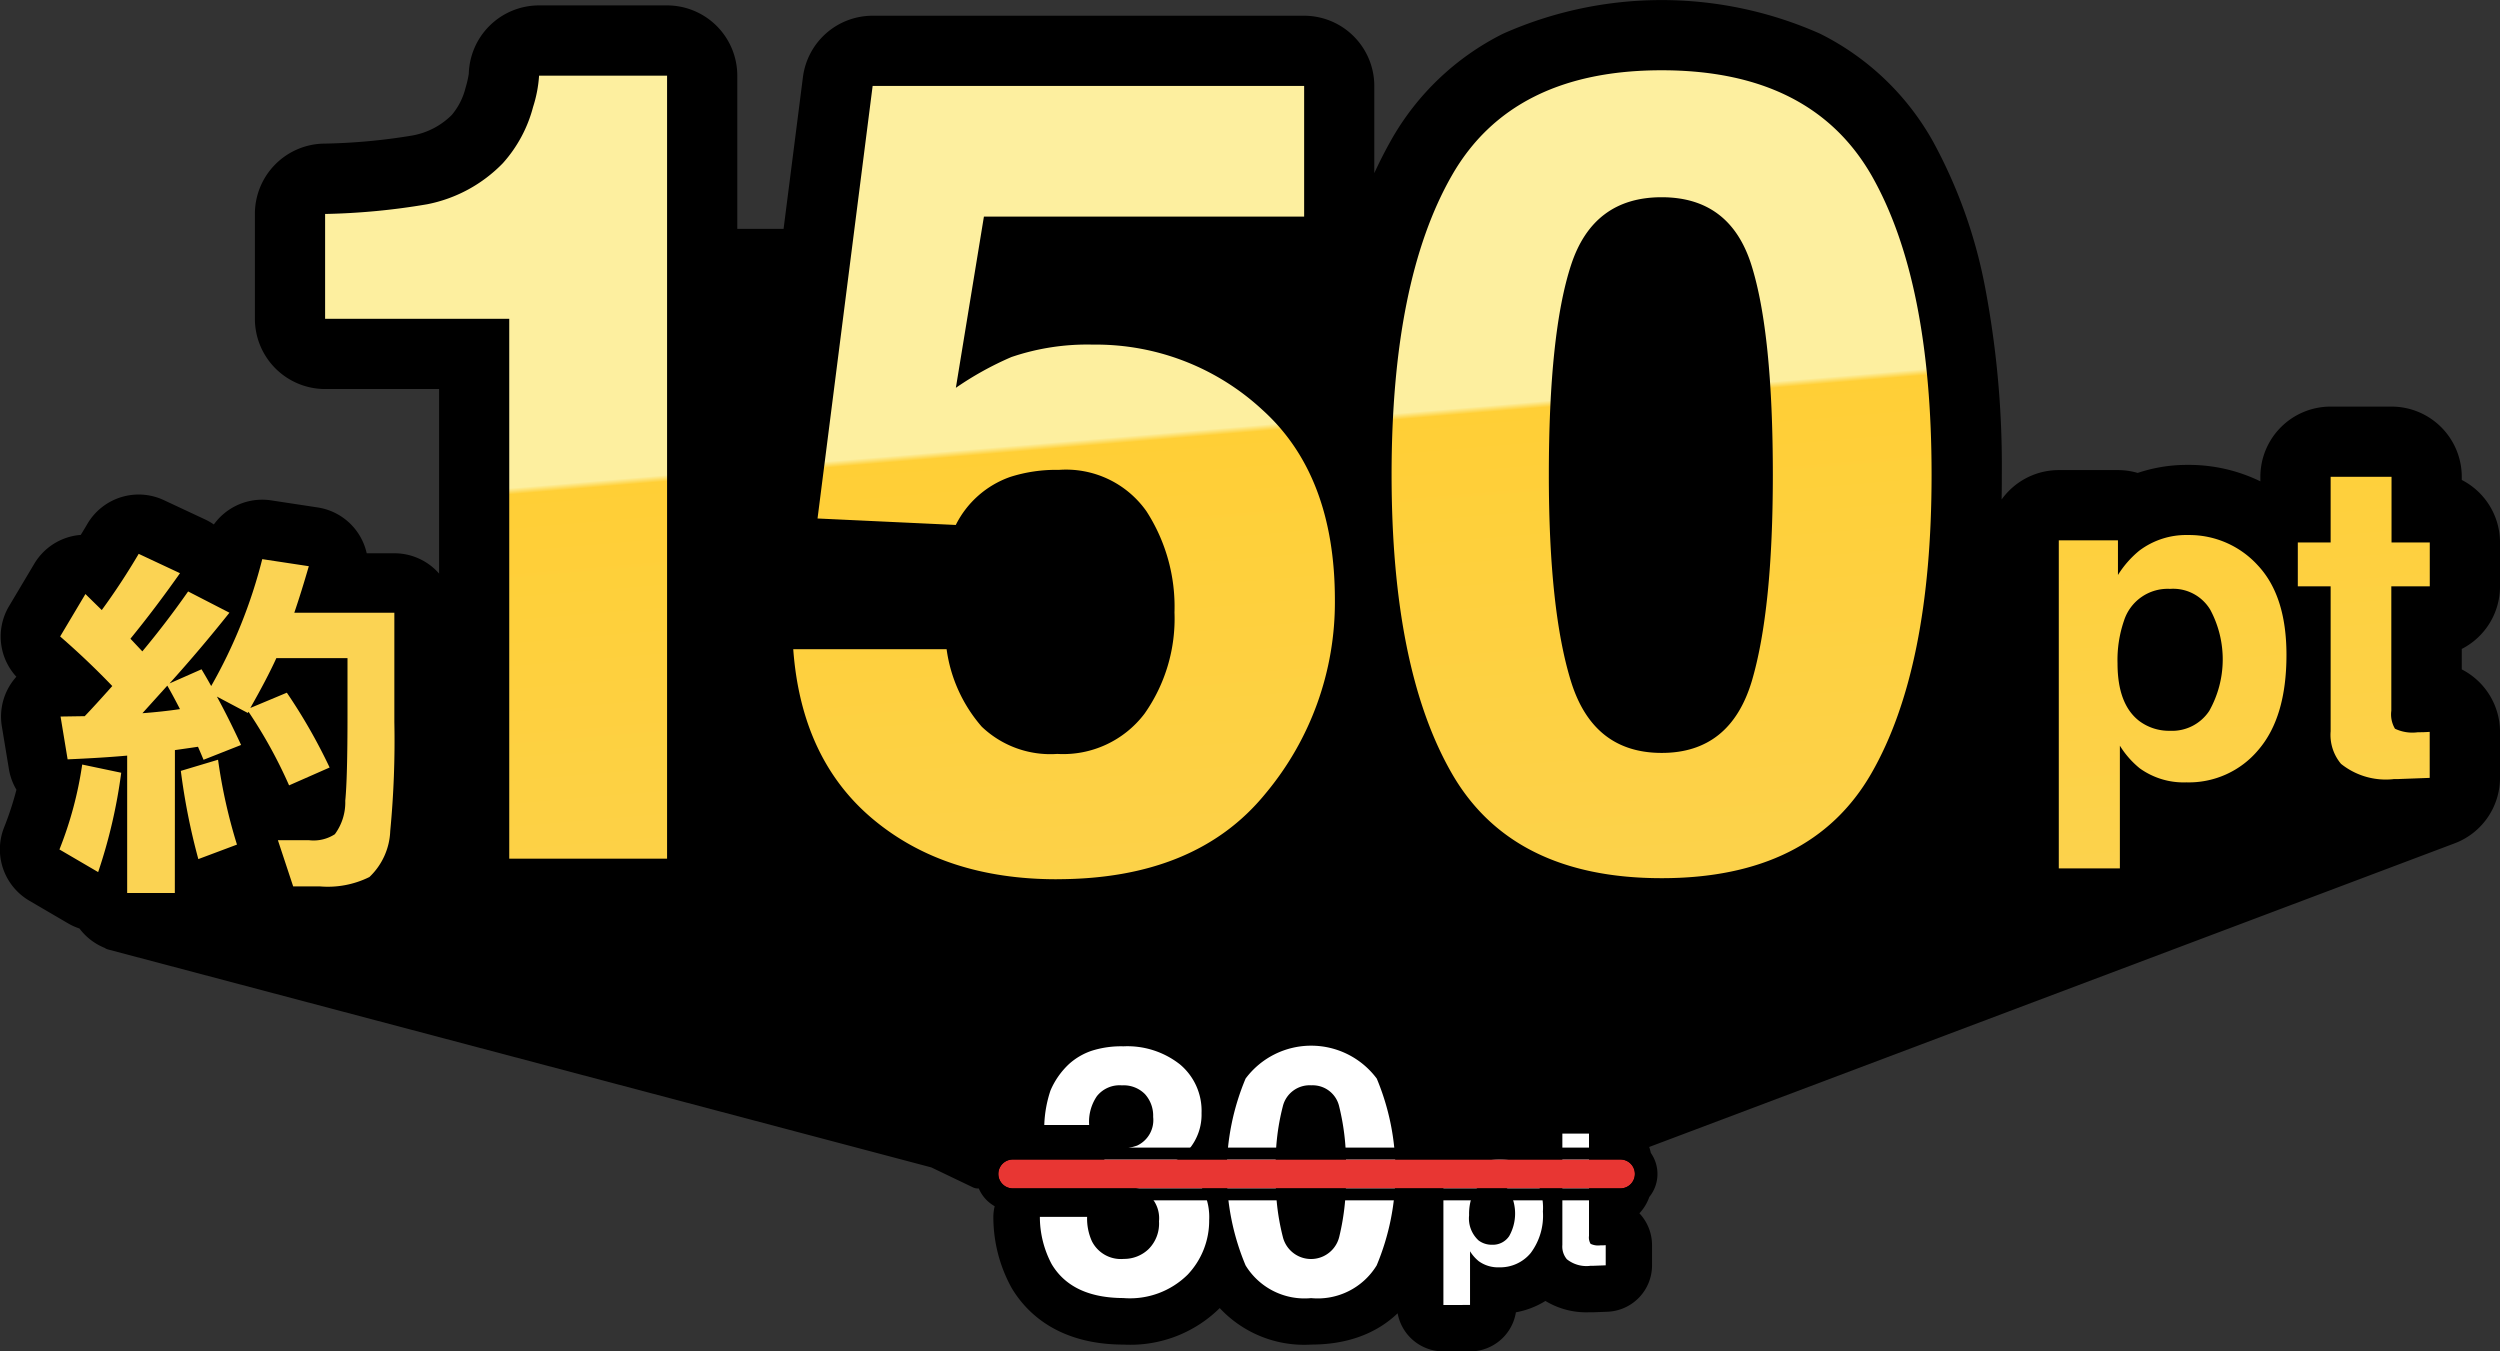
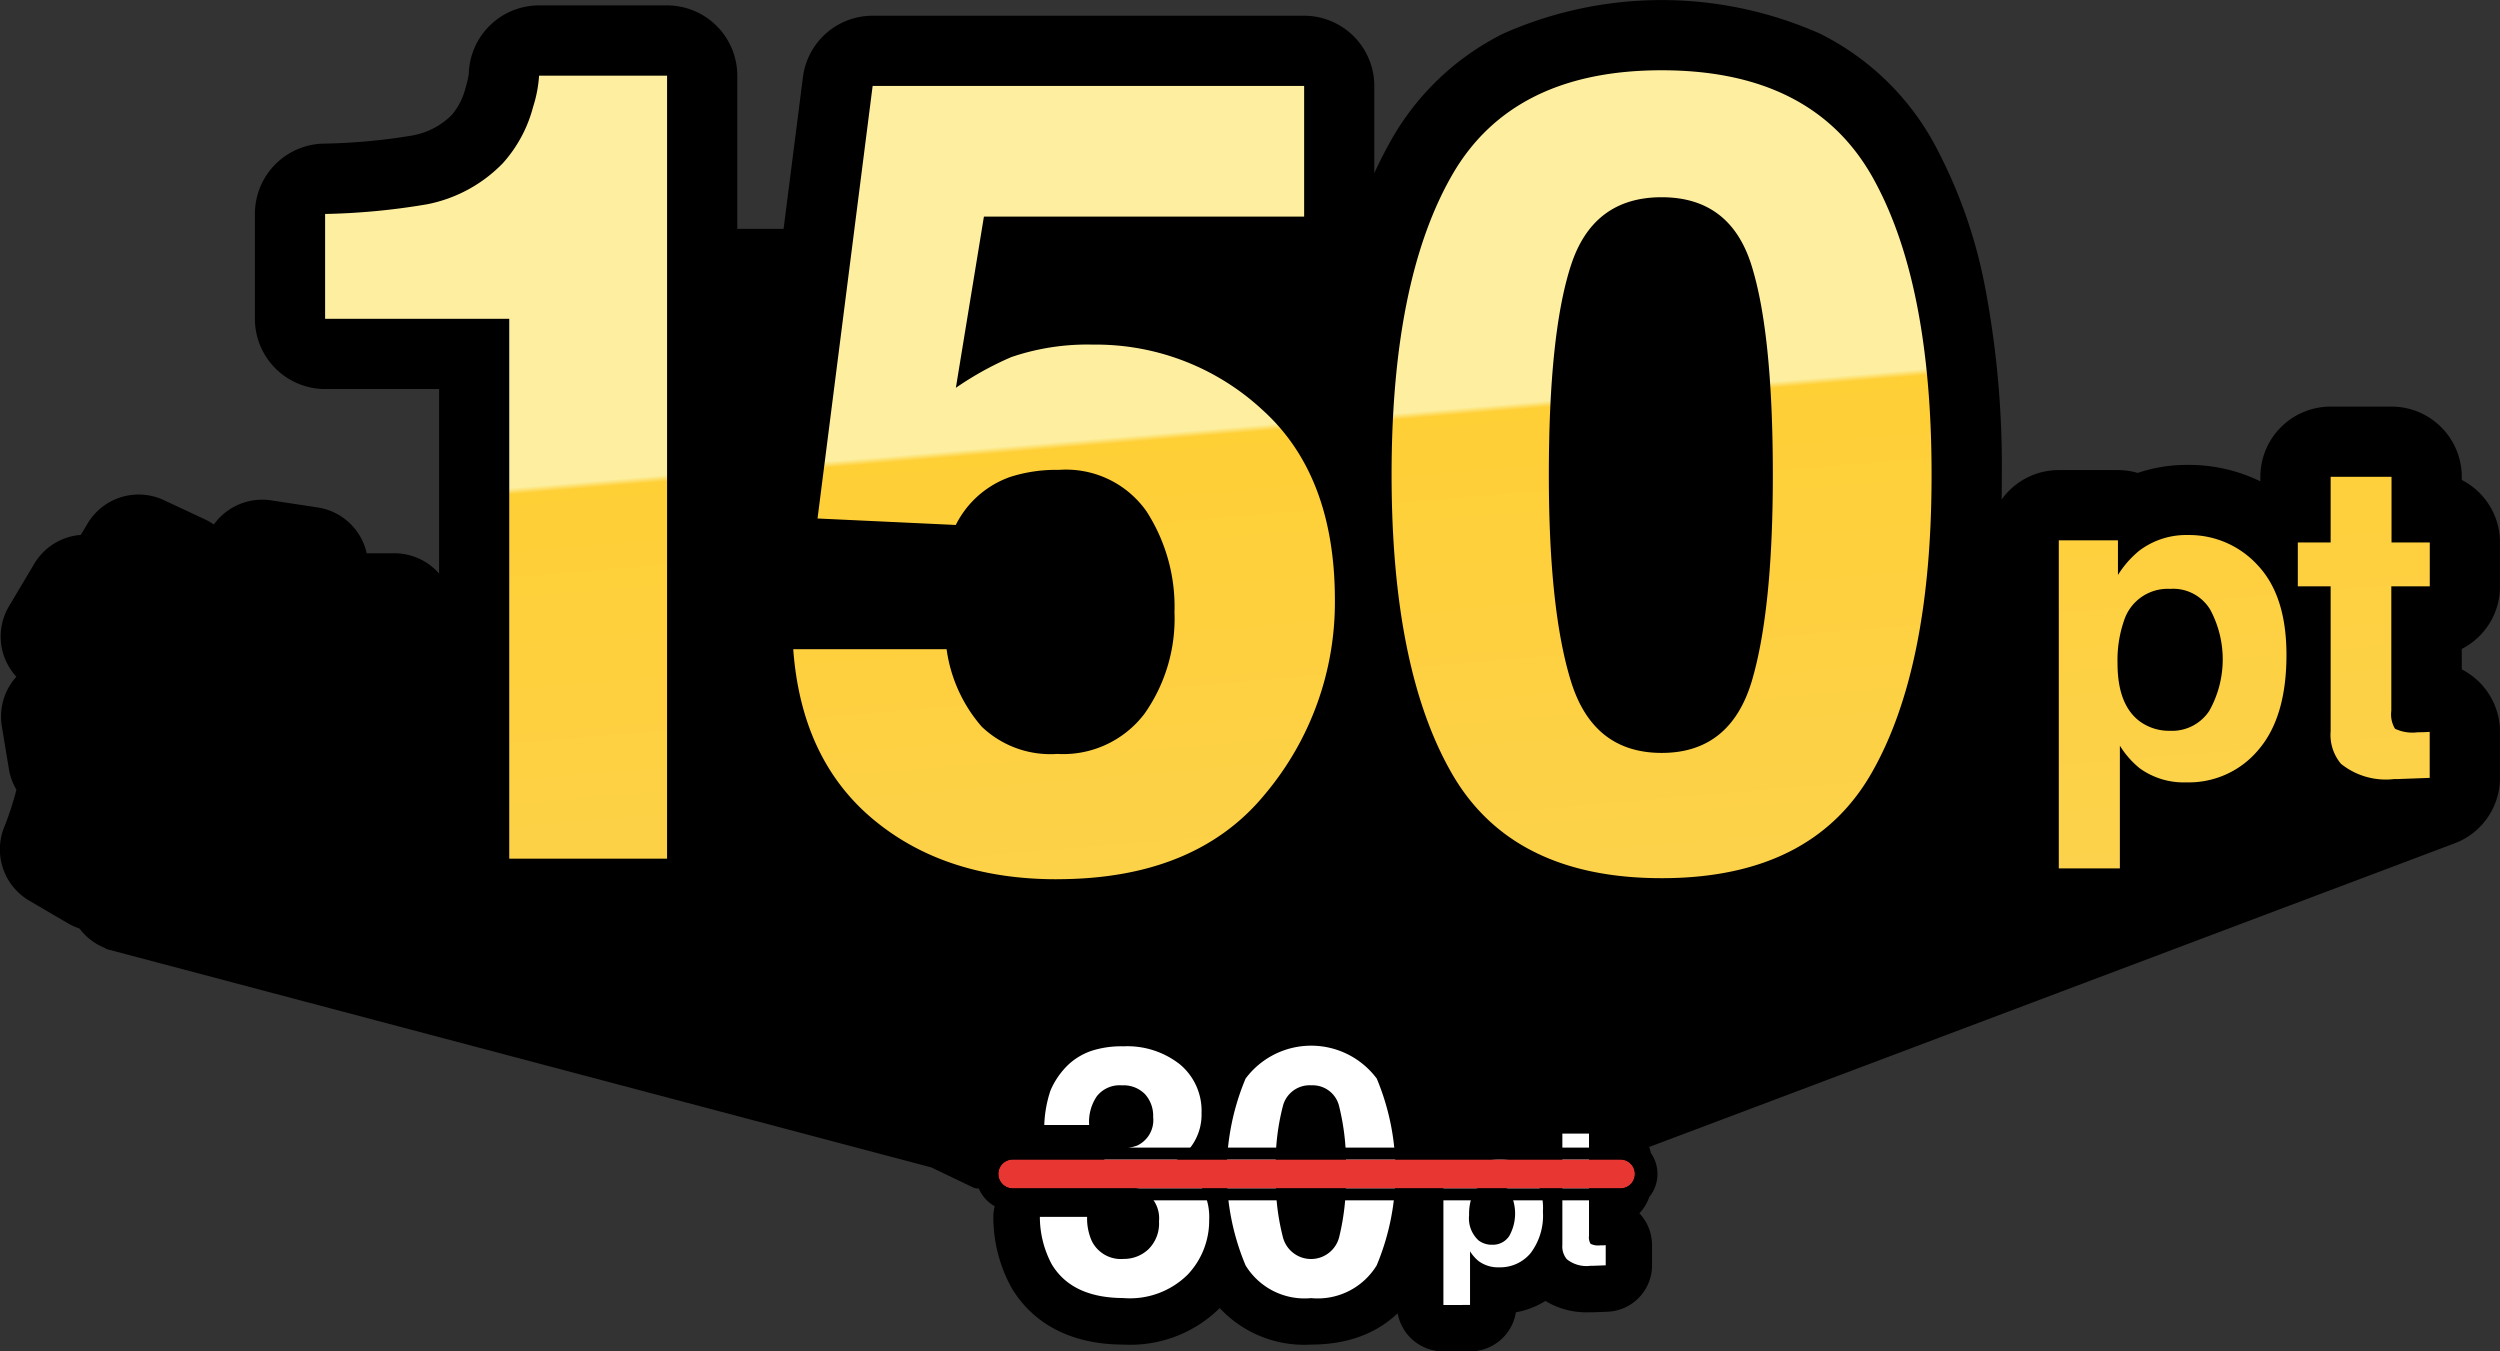
<svg xmlns="http://www.w3.org/2000/svg" width="166.452" height="89.977" viewBox="0 0 166.452 89.977">
  <rect x="0" y="0" width="166.452" height="89.977" fill="#333333" stroke="none" />
  <defs>
    <clipPath id="a">
      <rect width="166.452" height="89.977" transform="translate(31.724 111.033)" fill="none" />
    </clipPath>
    <clipPath id="b">
      <path d="M174.7,155.205a6.089,6.089,0,0,1,.295-2.127,1.112,1.112,0,0,1,1.217-.852c.726,0,.872.255.977.424a4.209,4.209,0,0,1,.55,2.2,4.326,4.326,0,0,1-.556,2.409,1,1,0,0,1-.969.454,1.33,1.33,0,0,1-.846-.245h0a3.029,3.029,0,0,1-.666-2.259M190.953,140.8h-6.038v4.37h-2.184V146.6a8.045,8.045,0,0,0-5.338-1.925,7.588,7.588,0,0,0-2.677.467v-.121h-7.9v25.809h8.022v-6.091a7.808,7.808,0,0,0,2.446.369,8.364,8.364,0,0,0,3.485-.72,8.119,8.119,0,0,0,2.817-2.141,8.58,8.58,0,0,0,1.332-2.141,4.721,4.721,0,0,0,1.241,3.162c1.049,1.088,2.66,1.618,4.921,1.618.174,0,.356,0,.54-.01h.006l1.941-.072,1.909-.07v-7.109l-2.128.159c-.1.007-.207.013-.336.018h-.079v-5.752h2.546v-6.886h-2.546V140.8Zm-72.4-26.025H88.078l-.221,1.734-3.668,28.8-.271,2.133,2.145.1,9.2.431,1.264.059.586-1.121a4.487,4.487,0,0,1,2.528-2.246,8.206,8.206,0,0,1,2.581-.355,4.7,4.7,0,0,1,4.184,1.882,9.827,9.827,0,0,1,1.529,5.63,8.992,8.992,0,0,1-1.6,5.557,4.822,4.822,0,0,1-4.218,1.881,4.719,4.719,0,0,1-3.6-1.2,8.021,8.021,0,0,1-1.824-4.15l-.3-1.632h-14l.159,2.129c.4,5.422,2.427,9.7,6.027,12.7,3.54,2.952,8.079,4.45,13.494,4.45,6.757,0,11.943-2.156,15.414-6.409a21.882,21.882,0,0,0,5.086-14.161c0-6.1-1.842-10.85-5.473-14.128A18.306,18.306,0,0,0,104.492,132a17.656,17.656,0,0,0-6.119.952h-.012c-.121.046-.247.1-.377.152l.929-5.663h21.62V114.773Zm-42.413-.683h-10.5v1.983a6.74,6.74,0,0,1-.317,1.538,7.1,7.1,0,0,1-1.546,2.923,7.6,7.6,0,0,1-4.026,2.158,42.064,42.064,0,0,1-6.453.6l-1.9.084v10.857H63.656v35.953H78.12v-56.1Zm68.8,12.787a4.676,4.676,0,0,1,1.511,2.409c.883,2.815,1.329,7.309,1.329,13.358,0,5.768-.442,10.2-1.318,13.166a5.128,5.128,0,0,1-1.555,2.6,3.943,3.943,0,0,1-2.55.763,3.986,3.986,0,0,1-2.564-.765,5.159,5.159,0,0,1-1.582-2.6c-.919-2.972-1.385-7.4-1.385-13.166,0-6.042.463-10.53,1.377-13.337a4.777,4.777,0,0,1,1.55-2.424,4.192,4.192,0,0,1,2.6-.737,4.144,4.144,0,0,1,2.583.731M132.995,115.7l0,0a14.9,14.9,0,0,0-6.328,6.046,30.381,30.381,0,0,0-3.229,9.078,67.642,67.642,0,0,0,0,23.643,30.117,30.117,0,0,0,3.232,9.054A14.878,14.878,0,0,0,133,169.532a23.391,23.391,0,0,0,18.717,0,14.891,14.891,0,0,0,6.33-6.017,30.114,30.114,0,0,0,3.231-9.054,67.765,67.765,0,0,0,0-23.642,30.424,30.424,0,0,0-3.214-9.078,14.93,14.93,0,0,0-6.345-6.043,23.3,23.3,0,0,0-18.725,0" fill="none" />
    </clipPath>
    <linearGradient id="c" x1="0.302" x2="0.5" y2="1" gradientUnits="objectBoundingBox">
      <stop offset="0" stop-color="#fdef9f" />
      <stop offset="0.468" stop-color="#fdef9f" />
      <stop offset="0.473" stop-color="#ffcf36" />
      <stop offset="1" stop-color="#fbd353" />
    </linearGradient>
  </defs>
  <g transform="translate(-31.724 -111.033)">
    <g clip-path="url(#a)">
      <path d="M197.463,150.07v-2.919a3.966,3.966,0,0,0-2.546-3.7v-.668a3.966,3.966,0,0,0-3.966-3.965H186.9a3.965,3.965,0,0,0-3.965,3.965v.827a3.916,3.916,0,0,0-.569.35,10.142,10.142,0,0,0-4.972-1.26,9.554,9.554,0,0,0-3.331.574,3.991,3.991,0,0,0-1.331-.228H168.8a3.965,3.965,0,0,0-3.965,3.965v4.829l-1.056-.507a69.285,69.285,0,0,0,.513-8.686,62.862,62.862,0,0,0-1.074-12.214,32.438,32.438,0,0,0-3.436-9.668l-.007-.012a16.9,16.9,0,0,0-7.172-6.829,25.265,25.265,0,0,0-20.5,0,16.858,16.858,0,0,0-7.159,6.834,29.325,29.325,0,0,0-2.6,6.227h-.138a3.96,3.96,0,0,0,.306-1.526v-8.7a3.965,3.965,0,0,0-3.965-3.965H89.824a3.966,3.966,0,0,0-3.932,3.464l-1.368,10.727H80.1V116.073a3.966,3.966,0,0,0-3.966-3.966H67.615a3.966,3.966,0,0,0-3.966,3.907,7.562,7.562,0,0,1-.238,1.048,5.17,5.17,0,0,1-1.081,2.108,5.665,5.665,0,0,1-3.014,1.586h0a40.468,40.468,0,0,1-6.107.555,3.965,3.965,0,0,0-3.8,3.965v6.98a3.965,3.965,0,0,0,3.965,3.965h8.3v16.2l-.449-.383v-.21a3.244,3.244,0,0,0-3.244-3.244H55.517a3.243,3.243,0,0,0-2.753-3.06l-3.1-.471a3.253,3.253,0,0,0-3.509,2.027,3.235,3.235,0,0,0-1.076-.815l-2.746-1.285a3.243,3.243,0,0,0-4.173,1.292q-.318.543-.656,1.078a3.518,3.518,0,0,0-.492.023,3.241,3.241,0,0,0-2.389,1.556l-1.682,2.825a3.242,3.242,0,0,0,.666,4.114l.265.231a3.307,3.307,0,0,0-.608.562,3.248,3.248,0,0,0-.714,2.608l.471,2.85a3.218,3.218,0,0,0,.566,1.366,21.581,21.581,0,0,1-.926,2.9,3.244,3.244,0,0,0,1.374,4l2.577,1.507a3.214,3.214,0,0,0,.843.346,3.252,3.252,0,0,0,1.665,1.305l-.017.017,54.876,14.527,2.84,1.361h.608a1.75,1.75,0,0,0,1.45,1.476,2.368,2.368,0,0,0-.3,1.232,9.045,9.045,0,0,0,1.111,4.255l.008.015c.932,1.559,2.877,3.417,6.852,3.417a7.752,7.752,0,0,0,6-2.341c.141-.159.276-.317.4-.476a6.971,6.971,0,0,0,6.07,2.816c3.707,0,5.54-1.83,6.425-3.368v1.443a2.379,2.379,0,0,0,2.379,2.379H129.6a2.379,2.379,0,0,0,2.379-2.379v-.142a4.952,4.952,0,0,0,2.639-.986,4.523,4.523,0,0,0,2.953.9c.1,0,.193,0,.292,0h0l.85-.032a2.378,2.378,0,0,0,2.291-2.379v-1.34a2.38,2.38,0,0,0-1.11-2.015v-.211a2.387,2.387,0,0,0,1.008-1.34,1.725,1.725,0,0,0,.062-2.283,2.342,2.342,0,0,0-.439-1.074l54.327-20.481a3.954,3.954,0,0,0,2.611-3.71v-3.059a3.965,3.965,0,0,0-2.546-3.7v-2.287a3.965,3.965,0,0,0,2.546-3.7" />
      <path d="M197.463,150.07v-2.919a3.966,3.966,0,0,0-2.546-3.7v-.668a3.966,3.966,0,0,0-3.966-3.965H186.9a3.965,3.965,0,0,0-3.965,3.965v.827a3.916,3.916,0,0,0-.569.35,10.142,10.142,0,0,0-4.972-1.26,9.554,9.554,0,0,0-3.331.574,3.991,3.991,0,0,0-1.331-.228H168.8a3.965,3.965,0,0,0-3.965,3.965v4.829l-1.056-.507a69.285,69.285,0,0,0,.513-8.686,62.862,62.862,0,0,0-1.074-12.214,32.438,32.438,0,0,0-3.436-9.668l-.007-.012a16.9,16.9,0,0,0-7.172-6.829,25.265,25.265,0,0,0-20.5,0,16.858,16.858,0,0,0-7.159,6.834,29.325,29.325,0,0,0-2.6,6.227h-.138a3.96,3.96,0,0,0,.306-1.526v-8.7a3.965,3.965,0,0,0-3.965-3.965H89.824a3.966,3.966,0,0,0-3.932,3.464l-1.368,10.727H80.1V116.073a3.966,3.966,0,0,0-3.966-3.966H67.615a3.966,3.966,0,0,0-3.966,3.907,7.562,7.562,0,0,1-.238,1.048,5.17,5.17,0,0,1-1.081,2.108,5.665,5.665,0,0,1-3.014,1.586h0a40.468,40.468,0,0,1-6.107.555,3.965,3.965,0,0,0-3.8,3.965v6.98a3.965,3.965,0,0,0,3.965,3.965h8.3v16.2l-.449-.383v-.21a3.244,3.244,0,0,0-3.244-3.244H55.517a3.243,3.243,0,0,0-2.753-3.06l-3.1-.471a3.253,3.253,0,0,0-3.509,2.027,3.235,3.235,0,0,0-1.076-.815l-2.746-1.285a3.243,3.243,0,0,0-4.173,1.292q-.318.543-.656,1.078a3.518,3.518,0,0,0-.492.023,3.241,3.241,0,0,0-2.389,1.556l-1.682,2.825a3.242,3.242,0,0,0,.666,4.114l.265.231a3.307,3.307,0,0,0-.608.562,3.248,3.248,0,0,0-.714,2.608l.471,2.85a3.218,3.218,0,0,0,.566,1.366,21.581,21.581,0,0,1-.926,2.9,3.244,3.244,0,0,0,1.374,4l2.577,1.507a3.214,3.214,0,0,0,.843.346,3.252,3.252,0,0,0,1.665,1.305l-.017.017,54.876,14.527,2.84,1.361h.608a1.75,1.75,0,0,0,1.45,1.476,2.368,2.368,0,0,0-.3,1.232,9.045,9.045,0,0,0,1.111,4.255l.008.015c.932,1.559,2.877,3.417,6.852,3.417a7.752,7.752,0,0,0,6-2.341c.141-.159.276-.317.4-.476a6.971,6.971,0,0,0,6.07,2.816c3.707,0,5.54-1.83,6.425-3.368v1.443a2.379,2.379,0,0,0,2.379,2.379H129.6a2.379,2.379,0,0,0,2.379-2.379v-.142a4.952,4.952,0,0,0,2.639-.986,4.523,4.523,0,0,0,2.953.9c.1,0,.193,0,.292,0h0l.85-.032a2.378,2.378,0,0,0,2.291-2.379v-1.34a2.38,2.38,0,0,0-1.11-2.015v-.211a2.387,2.387,0,0,0,1.008-1.34,1.725,1.725,0,0,0,.062-2.283,2.342,2.342,0,0,0-.439-1.074l54.327-20.481a3.954,3.954,0,0,0,2.611-3.71v-3.059a3.965,3.965,0,0,0-2.546-3.7v-2.287A3.966,3.966,0,0,0,197.463,150.07ZM98.245,189.447Z" fill="none" stroke="#000" stroke-linejoin="round" stroke-width="1.428" />
      <path d="M39.109,173.564,101.9,190.041l-40.676-38Z" />
-       <path d="M39.795,162.483a34.827,34.827,0,0,1-1.536,6.615l-2.577-1.507a24.932,24.932,0,0,0,1.515-5.654Zm3.569,8.005H40.191v-9.146q-1.659.15-3.965.249l-.47-2.85,1.61-.025q.621-.645,1.834-2.006-1.665-1.734-3.471-3.3l1.683-2.826q.2.2,1.088,1.067,1.32-1.808,2.458-3.742l2.75,1.288q-1.66,2.354-3.3,4.362l.793.843q1.611-1.934,3.048-3.99L47,151.828q-1.932,2.43-3.989,4.709l2.131-.942q.4.669.643,1.115a33.633,33.633,0,0,0,3.4-8.449l3.1.47q-.492,1.708-.967,3.1h6.662v7.261a62.858,62.858,0,0,1-.273,7.261,4.455,4.455,0,0,1-1.387,3.073,6.234,6.234,0,0,1-3.32.622H51.243l-1.016-3.072h2.081a2.6,2.6,0,0,0,1.71-.4,3.568,3.568,0,0,0,.694-2.231q.15-1.486.149-5.725v-3.769H50.124q-.621,1.363-1.734,3.32l2.432-1.018a36.849,36.849,0,0,1,2.849,4.981l-2.7,1.189a31.581,31.581,0,0,0-2.7-4.9l-.049.079-2.057-1.09q.77,1.41,1.611,3.221l-2.5.987q-.122-.3-.37-.867-.323.05-1.536.222Zm-2.157-11.969q1.335-.1,2.5-.273-.5-.968-.843-1.562Zm6.3,8.746-2.578.967a43.143,43.143,0,0,1-1.165-5.873l2.478-.743a35.325,35.325,0,0,0,1.259,5.649" />
      <path d="M39.795,162.483a34.827,34.827,0,0,1-1.536,6.615l-2.577-1.507a24.932,24.932,0,0,0,1.515-5.654Zm3.569,8.005H40.191v-9.146q-1.659.15-3.965.249l-.47-2.85,1.61-.025q.621-.645,1.834-2.006-1.665-1.734-3.471-3.3l1.683-2.826q.2.2,1.088,1.067,1.32-1.808,2.458-3.742l2.75,1.288q-1.66,2.354-3.3,4.362l.793.843q1.611-1.934,3.048-3.99L47,151.828q-1.932,2.43-3.989,4.709l2.131-.942q.4.669.643,1.115a33.633,33.633,0,0,0,3.4-8.449l3.1.47q-.492,1.708-.967,3.1h6.662v7.261a62.858,62.858,0,0,1-.273,7.261,4.455,4.455,0,0,1-1.387,3.073,6.234,6.234,0,0,1-3.32.622H51.243l-1.016-3.072h2.081a2.6,2.6,0,0,0,1.71-.4,3.568,3.568,0,0,0,.694-2.231q.15-1.486.149-5.725v-3.769H50.124q-.621,1.363-1.734,3.32l2.432-1.018a36.849,36.849,0,0,1,2.849,4.981l-2.7,1.189a31.581,31.581,0,0,0-2.7-4.9l-.049.079-2.057-1.09q.77,1.41,1.611,3.221l-2.5.987q-.122-.3-.37-.867-.323.05-1.536.222Zm-2.157-11.969q1.335-.1,2.5-.273-.5-.968-.843-1.562Zm6.3,8.746-2.578.967a43.143,43.143,0,0,1-1.165-5.873l2.478-.743a35.325,35.325,0,0,0,1.259,5.649Z" fill="none" stroke="#000" stroke-linecap="round" stroke-linejoin="round" stroke-width="6.487" />
-       <path d="M39.795,162.483a34.827,34.827,0,0,1-1.536,6.615l-2.577-1.507a24.932,24.932,0,0,0,1.515-5.654Zm3.569,8.005H40.191v-9.146q-1.659.15-3.965.249l-.47-2.85,1.61-.025q.621-.645,1.834-2.006-1.665-1.734-3.471-3.3l1.683-2.826q.2.2,1.088,1.067,1.32-1.808,2.458-3.742l2.75,1.288q-1.66,2.354-3.3,4.362l.793.843q1.611-1.934,3.048-3.99L47,151.828q-1.932,2.43-3.989,4.709l2.131-.942q.4.669.643,1.115a33.633,33.633,0,0,0,3.4-8.449l3.1.47q-.492,1.708-.967,3.1h6.662v7.261a62.858,62.858,0,0,1-.273,7.261,4.455,4.455,0,0,1-1.387,3.073,6.234,6.234,0,0,1-3.32.622H51.243l-1.016-3.072h2.081a2.6,2.6,0,0,0,1.71-.4,3.568,3.568,0,0,0,.694-2.231q.15-1.486.149-5.725v-3.769H50.124q-.621,1.363-1.734,3.32l2.432-1.018a36.849,36.849,0,0,1,2.849,4.981l-2.7,1.189a31.581,31.581,0,0,0-2.7-4.9l-.049.079-2.057-1.09q.77,1.41,1.611,3.221l-2.5.987q-.122-.3-.37-.867-.323.05-1.536.222Zm-2.157-11.969q1.335-.1,2.5-.273-.5-.968-.843-1.562Zm6.3,8.746-2.578.967a43.143,43.143,0,0,1-1.165-5.873l2.478-.743a35.325,35.325,0,0,0,1.259,5.649" fill="#fbd353" />
-       <path d="M63.742,171.694l8.43-44.712h70.659l18.7,23.264L195.182,166.4l-60.629,23.047H96.819Z" />
      <path d="M130.792,199.107h-4.154V187.171h3.879a3.674,3.674,0,0,1,1.067-.15,3.891,3.891,0,0,1,2.013.541v-.328h.956V185.32h4.155v1.912h1.11v3.657h-1.11v1.853l1.11-.079v3.763l-1.146.042-.849.032c-.087,0-.171.005-.253.005a3.152,3.152,0,0,1-2.384-.807,2.115,2.115,0,0,1-.453-.71c-.061.086-.126.168-.194.248a3.844,3.844,0,0,1-3,1.366,3.908,3.908,0,0,1-.748-.069v2.573Zm.1-6.428a.282.282,0,0,0,.175.04c.119,0,.128-.014.158-.056a1.606,1.606,0,0,0,.189-.873,1.509,1.509,0,0,0-.195-.793l-.009-.013a.484.484,0,0,0-.142-.015c-.142,0-.165,0-.231.167a2.362,2.362,0,0,0-.108.814c0,.442.088.67.165.733m-11.871,5.974a7.073,7.073,0,0,1-3.178-.67,5.2,5.2,0,0,1-2.221-2.107,8.51,8.51,0,0,1-.615-1.333,6.329,6.329,0,0,1-6.46,4.11,8.062,8.062,0,0,1-3.438-.678,5.412,5.412,0,0,1-2.388-2.163v0a7.885,7.885,0,0,1-.952-3.7l-.05-1.237h4.333v-3.749H100.01l.046-1.233a9.21,9.21,0,0,1,.476-2.642l.012-.037.014-.035a6.4,6.4,0,0,1,1.514-2.168l.012-.011.012-.011a5.521,5.521,0,0,1,1.9-1.119,7.6,7.6,0,0,1,2.518-.37,6.828,6.828,0,0,1,4.536,1.488,5.042,5.042,0,0,1,1.778,3.143,9.154,9.154,0,0,1,.793-1.875,5.226,5.226,0,0,1,2.217-2.116,7.843,7.843,0,0,1,6.363,0,5.237,5.237,0,0,1,2.221,2.114,17.193,17.193,0,0,1-.008,13.619,5.209,5.209,0,0,1-2.221,2.107,7.075,7.075,0,0,1-3.179.67m0-14.169c-.381,0-.591.089-.755.6a14.189,14.189,0,0,0-.4,3.991,14.4,14.4,0,0,0,.407,3.946c.187.6.44.651.751.651s.556-.047.737-.646a15.044,15.044,0,0,0,.388-3.951,14.78,14.78,0,0,0-.389-4c-.158-.494-.361-.582-.736-.582m-13.725,6.612v.967a2.567,2.567,0,0,0,.19,1.092c.089.179.256.516,1.057.516a1.165,1.165,0,0,0,.84-.332c.079-.073.317-.293.317-.985,0-.746-.28-.926-.568-1.045a5.319,5.319,0,0,0-1.839-.213m6.519-2.8a4.935,4.935,0,0,1,.407.424c.005-.36.017-.714.036-1.049a4.618,4.618,0,0,1-.443.625m-5.393-3.807c-.533,0-.657.17-.705.234v0a1.912,1.912,0,0,0-.278,1.185l.009.5a4.442,4.442,0,0,0,1.5-.192h.012c.134-.058.359-.158.359-.821a.943.943,0,0,0-.225-.705c-.054-.058-.193-.207-.664-.207" fill="#fff" />
      <path d="M129.6,197.917v-3.574a2.652,2.652,0,0,0,.579.661,2.194,2.194,0,0,0,1.359.409,2.639,2.639,0,0,0,2.1-.951,4.145,4.145,0,0,0,.814-2.764,3.678,3.678,0,0,0-.83-2.6,2.7,2.7,0,0,0-2.039-.887,2.271,2.271,0,0,0-1.422.459,2.9,2.9,0,0,0-.616.705v-1.01h-1.718v9.558Zm1.466-8.142a1.261,1.261,0,0,1,1.173.611,3.06,3.06,0,0,1-.031,2.945,1.3,1.3,0,0,1-1.142.578,1.447,1.447,0,0,1-.893-.283,1.987,1.987,0,0,1-.635-1.68,3.489,3.489,0,0,1,.189-1.245,1.335,1.335,0,0,1,1.34-.926m-12.045,7.688a4.6,4.6,0,0,0,4.362-2.179,16.1,16.1,0,0,0,.006-12.438,5.448,5.448,0,0,0-8.734,0,16.06,16.06,0,0,0,0,12.438,4.6,4.6,0,0,0,4.362,2.179m0-14.168a1.811,1.811,0,0,1,1.871,1.415,15.746,15.746,0,0,1,.444,4.362,16.06,16.06,0,0,1-.437,4.292,1.933,1.933,0,0,1-3.764.006,15.324,15.324,0,0,1-.461-4.3,15.124,15.124,0,0,1,.461-4.362,1.838,1.838,0,0,1,1.886-1.415m-12.469,14.168A5.463,5.463,0,0,0,110.8,195.9a5.222,5.222,0,0,0,1.432-3.635,4.023,4.023,0,0,0-1.224-3.1,2.313,2.313,0,0,0-1.258-.753,2.906,2.906,0,0,0,1.12-.839,3.581,3.581,0,0,0,.854-2.426,4.025,4.025,0,0,0-1.433-3.242,5.654,5.654,0,0,0-3.769-1.207,6.454,6.454,0,0,0-2.124.3,4.322,4.322,0,0,0-1.495.876,5.213,5.213,0,0,0-1.236,1.764,8.037,8.037,0,0,0-.414,2.3h2.988a3.021,3.021,0,0,1,.516-1.922,1.93,1.93,0,0,1,1.666-.719,1.993,1.993,0,0,1,1.534.584,2.138,2.138,0,0,1,.545,1.517,1.874,1.874,0,0,1-1.069,1.91,6.036,6.036,0,0,1-2.179.3V189.9a6.61,6.61,0,0,1,2.337.3,2.093,2.093,0,0,1,1.3,2.145,2.4,2.4,0,0,1-.7,1.86,2.351,2.351,0,0,1-1.645.647,2.156,2.156,0,0,1-2.124-1.181,3.658,3.658,0,0,1-.317-1.617h-3.146a6.716,6.716,0,0,0,.786,3.146q1.349,2.258,4.809,2.258m31.023-2.147h.208l.849-.032v-1.34c-.058,0-.119.008-.179.01s-.119,0-.173,0a1.171,1.171,0,0,1-.654-.1.813.813,0,0,1-.107-.526V189.7h1.11v-1.278h-1.11V186.51h-1.774v1.912h-.958V189.7h.958v4.222a1.311,1.311,0,0,0,.3.952,2.087,2.087,0,0,0,1.529.443M129.6,200.3h-1.774a2.379,2.379,0,0,1-2.379-2.379v-1.445c-.886,1.538-2.72,3.369-6.425,3.369a6.981,6.981,0,0,1-6.07-2.816c-.127.159-.262.318-.4.476a7.75,7.75,0,0,1-6,2.342c-3.975,0-5.92-1.858-6.852-3.417l-.008-.015a9.064,9.064,0,0,1-1.111-4.256,2.379,2.379,0,0,1,2.282-2.473c.032,0,.065,0,.1,0h1.9v-1.365h-1.616a2.379,2.379,0,0,1-2.381-2.377c0-.03,0-.06,0-.09a10.433,10.433,0,0,1,.54-2.981c.016-.049.035-.1.054-.143a7.589,7.589,0,0,1,1.787-2.572l.047-.044a6.715,6.715,0,0,1,2.308-1.361,8.7,8.7,0,0,1,2.911-.437,7.972,7.972,0,0,1,5.3,1.768,6.438,6.438,0,0,1,1.058,1.13,6.946,6.946,0,0,1,6.144-2.935c3.711,0,5.547,1.841,6.435,3.385l0,.009a12.134,12.134,0,0,1,1.391,4.521,2.357,2.357,0,0,1,.975-.209h1.718a2.361,2.361,0,0,1,.574.07,4.88,4.88,0,0,1,1.464-.221,5.163,5.163,0,0,1,1.808.318,2.38,2.38,0,0,1,2.352-2.017h1.774a2.381,2.381,0,0,1,2.38,2.276,2.38,2.38,0,0,1,1.116,2.016V189.7a2.38,2.38,0,0,1-1.111,2.014v.211a2.387,2.387,0,0,1,1.111,2.015v1.34a2.38,2.38,0,0,1-2.292,2.379l-.849.032h0c-.1,0-.2.005-.292.005a4.519,4.519,0,0,1-2.954-.9,4.952,4.952,0,0,1-2.639.986v.142A2.379,2.379,0,0,1,129.6,200.3" />
      <path d="M99.157,188.232h40.456a.963.963,0,0,1,0,1.926H99.157a.963.963,0,0,1,0-1.926" fill="#e83633" />
      <path d="M1.359,0H41.815a1.359,1.359,0,0,1,1.359,1.359v0a1.36,1.36,0,0,1-1.36,1.36H1.359A1.359,1.359,0,0,1,0,1.361v0A1.359,1.359,0,0,1,1.359,0Z" transform="translate(97.798 187.836)" fill="none" stroke="#000" stroke-linecap="round" stroke-width="0.793" />
    </g>
    <g clip-path="url(#b)">
      <g stroke-linejoin="round" fill="url(#c)">
        <path d="M 52.774 183.31 L 52.138 181.551 L 28.394 115.838 L 27.259 112.695 L 30.594 112.493 L 192.237 102.674 L 194.104 102.561 L 194.74 104.32 L 218.484 170.033 L 219.619 173.176 L 216.284 173.378 L 54.641 183.197 L 52.774 183.31 Z" stroke="none" />
        <path d="M 192.388 105.17 L 30.746 114.988 L 54.49 180.701 L 216.132 170.883 L 192.388 105.17 M 192.39 100.17 C 194.485 100.17 196.372 101.481 197.091 103.471 L 220.835 169.184 C 221.37 170.666 221.176 172.313 220.31 173.63 C 219.444 174.947 218.008 175.778 216.436 175.874 L 54.793 185.692 C 52.579 185.827 50.541 184.486 49.787 182.4 L 26.043 116.687 C 25.508 115.205 25.702 113.558 26.568 112.241 C 27.434 110.924 28.87 110.093 30.442 109.997 L 192.085 100.179 C 192.187 100.173 192.289 100.17 192.39 100.17 Z" stroke="none" fill="#000" />
      </g>
    </g>
    <g clip-path="url(#b)">
-       <path d="M190.712,103.388,25.621,115.645,56.163,181.9l165.091-12.257Zm0-3.966a3.966,3.966,0,0,1,3.6,2.305l30.542,66.254a3.966,3.966,0,0,1-3.308,5.615L56.457,185.853a3.964,3.964,0,0,1-3.9-2.294L22.02,117.305a3.966,3.966,0,0,1,3.308-5.615l165.09-12.257c.1-.007.2-.011.295-.011" />
-     </g>
+       </g>
    <g clip-path="url(#a)">
      <path d="M102.084,169.571q9.242,0,13.88-5.68a19.858,19.858,0,0,0,4.638-12.908q0-8.3-4.819-12.655a16.3,16.3,0,0,0-11.289-4.35,15.666,15.666,0,0,0-5.428.827,21.359,21.359,0,0,0-3.7,2.049l1.868-11.4h21.321v-8.7H89.825l-3.669,28.8,9.205.431a6.431,6.431,0,0,1,3.631-3.2,10.03,10.03,0,0,1,3.236-.467,6.548,6.548,0,0,1,5.824,2.75,11.709,11.709,0,0,1,1.87,6.742,10.977,10.977,0,0,1-1.995,6.741,6.794,6.794,0,0,1-5.807,2.679,6.616,6.616,0,0,1-5.033-1.816,9.886,9.886,0,0,1-2.337-5.155H84.539q.539,7.335,5.321,11.325t12.224,3.99m40.27-.071q9.958,0,13.968-6.979t4.008-19.882q0-12.908-3.991-19.919-4.024-7.011-13.985-7.011t-13.968,7.011q-4.01,7.011-4.009,19.919t4.009,19.882q4.01,6.978,13.968,6.979m0-45.338q4.564,0,5.985,4.53t1.422,13.951q0,8.986-1.4,13.734-1.437,4.782-6,4.782t-6.04-4.764q-1.475-4.766-1.474-13.752,0-9.42,1.474-13.951t6.04-4.53m30.506,44.685v-8.169a5.989,5.989,0,0,0,1.323,1.507,5,5,0,0,0,3.106.935,6.027,6.027,0,0,0,4.8-2.171q1.863-2.174,1.863-6.313,0-3.927-1.9-5.955a6.167,6.167,0,0,0-4.659-2.028,5.177,5.177,0,0,0-3.252,1.05,6.593,6.593,0,0,0-1.409,1.611v-2.31H168.8v21.843h4.056m3.351-18.609a2.877,2.877,0,0,1,2.682,1.395,7,7,0,0,1-.072,6.73,2.959,2.959,0,0,1-2.61,1.323,3.31,3.31,0,0,1-2.043-.647q-1.452-1.11-1.453-3.84a8.041,8.041,0,0,1,.432-2.848,3.052,3.052,0,0,1,3.064-2.113M76.138,168.206V116.073H67.616a8.614,8.614,0,0,1-.4,2.085,9.006,9.006,0,0,1-2.013,3.742,9.583,9.583,0,0,1-5.033,2.732,45.278,45.278,0,0,1-6.8.647v6.979h12.26v35.948h10.5m114.947-5.3c.153,0,.312,0,.476-.009l1.942-.072v-3.063q-.2.013-.411.021c-.138,0-.271.007-.4.007a2.7,2.7,0,0,1-1.5-.238,1.866,1.866,0,0,1-.244-1.2V150.07H193.5v-2.919h-2.546V142.78H186.9v4.371h-2.186v2.919H186.9v9.65a2.992,2.992,0,0,0,.692,2.172,4.774,4.774,0,0,0,3.5,1.016m-89,10.629c-5.892,0-10.86-1.652-14.765-4.911a17.956,17.956,0,0,1-4.77-6.186,22.369,22.369,0,0,1-1.965-7.9,3.966,3.966,0,0,1,3.668-4.242c.1-.007.191-.01.287-.01H94.75a3.965,3.965,0,0,1,3.9,3.251,6.265,6.265,0,0,0,1.309,3.14,3.21,3.21,0,0,0,2.16.583,2.856,2.856,0,0,0,2.627-1.083,7.09,7.09,0,0,0,1.212-4.373,7.812,7.812,0,0,0-1.185-4.514c-.222-.328-.689-1.013-2.545-1.013a6.208,6.208,0,0,0-1.926.245,2.486,2.486,0,0,0-1.428,1.294,3.966,3.966,0,0,1-3.7,2.125l-9.2-.433a3.965,3.965,0,0,1-3.775-4.146c.005-.106.014-.211.027-.316l3.669-28.8a3.966,3.966,0,0,1,3.934-3.464h28.726a3.965,3.965,0,0,1,3.965,3.965v8.7a3.965,3.965,0,0,1-3.965,3.965H100.6l-.151.926a23.027,23.027,0,0,1,4.044-.336,20.232,20.232,0,0,1,13.949,5.37,17.482,17.482,0,0,1,2.127,2.3,55.142,55.142,0,0,1,.924-7.254,32.315,32.315,0,0,1,3.453-9.671,16.835,16.835,0,0,1,7.159-6.834,25.265,25.265,0,0,1,20.5,0,16.887,16.887,0,0,1,7.171,6.829l.007.012a32.4,32.4,0,0,1,3.436,9.668,69.724,69.724,0,0,1,0,24.421,32.1,32.1,0,0,1-3.456,9.65,16.827,16.827,0,0,1-7.163,6.8,25.361,25.361,0,0,1-20.487,0,16.831,16.831,0,0,1-7.162-6.8,27.561,27.561,0,0,1-2.069-4.56,24.734,24.734,0,0,1-3.845,6.459,18.382,18.382,0,0,1-7.358,5.422,25.28,25.28,0,0,1-9.592,1.715m40.27-45.411c-1.167,0-1.771.258-2.27,1.791-.583,1.794-1.278,5.458-1.278,12.724,0,5.566.436,9.8,1.3,12.579a3.36,3.36,0,0,0,.914,1.632,1.968,1.968,0,0,0,1.338.339,1.913,1.913,0,0,0,1.313-.332,3.32,3.32,0,0,0,.891-1.617c.821-2.787,1.237-7.026,1.237-12.6,0-7.284-.674-10.961-1.239-12.765a3,3,0,0,0-.816-1.421,2.325,2.325,0,0,0-1.386-.329m30.506,44.689H168.8a3.966,3.966,0,0,1-3.966-3.966V147.008a3.966,3.966,0,0,1,3.966-3.966h3.926a3.991,3.991,0,0,1,1.331.228,9.558,9.558,0,0,1,3.331-.574,10.153,10.153,0,0,1,4.972,1.26,3.915,3.915,0,0,1,.569-.35v-.826a3.965,3.965,0,0,1,3.965-3.966h4.056a3.966,3.966,0,0,1,3.966,3.966v.667a3.966,3.966,0,0,1,2.546,3.7v2.919a3.966,3.966,0,0,1-2.546,3.7v2.287a3.966,3.966,0,0,1,2.546,3.7v3.06a3.966,3.966,0,0,1-3.819,3.965l-1.942.072h-.012c-.207.007-.411.011-.609.011a11.549,11.549,0,0,1-3.241-.411,6.914,6.914,0,0,1-3.106-1.811c-.109-.113-.222-.238-.335-.376a9.977,9.977,0,0,1-7.114,2.82c-.158,0-.313,0-.464-.01v1.767a3.966,3.966,0,0,1-3.965,3.966m-96.721-.646h-10.5a3.965,3.965,0,0,1-3.965-3.965V136.217h-8.3a3.965,3.965,0,0,1-3.965-3.965v-6.979a3.966,3.966,0,0,1,3.79-3.962,40.2,40.2,0,0,0,6.107-.555h0a5.665,5.665,0,0,0,3.013-1.586,5.178,5.178,0,0,0,1.085-2.108,7.706,7.706,0,0,0,.237-1.048,3.967,3.967,0,0,1,3.966-3.907h8.525a3.966,3.966,0,0,1,3.965,3.966v52.133a3.965,3.965,0,0,1-3.965,3.965" />
    </g>
  </g>
</svg>